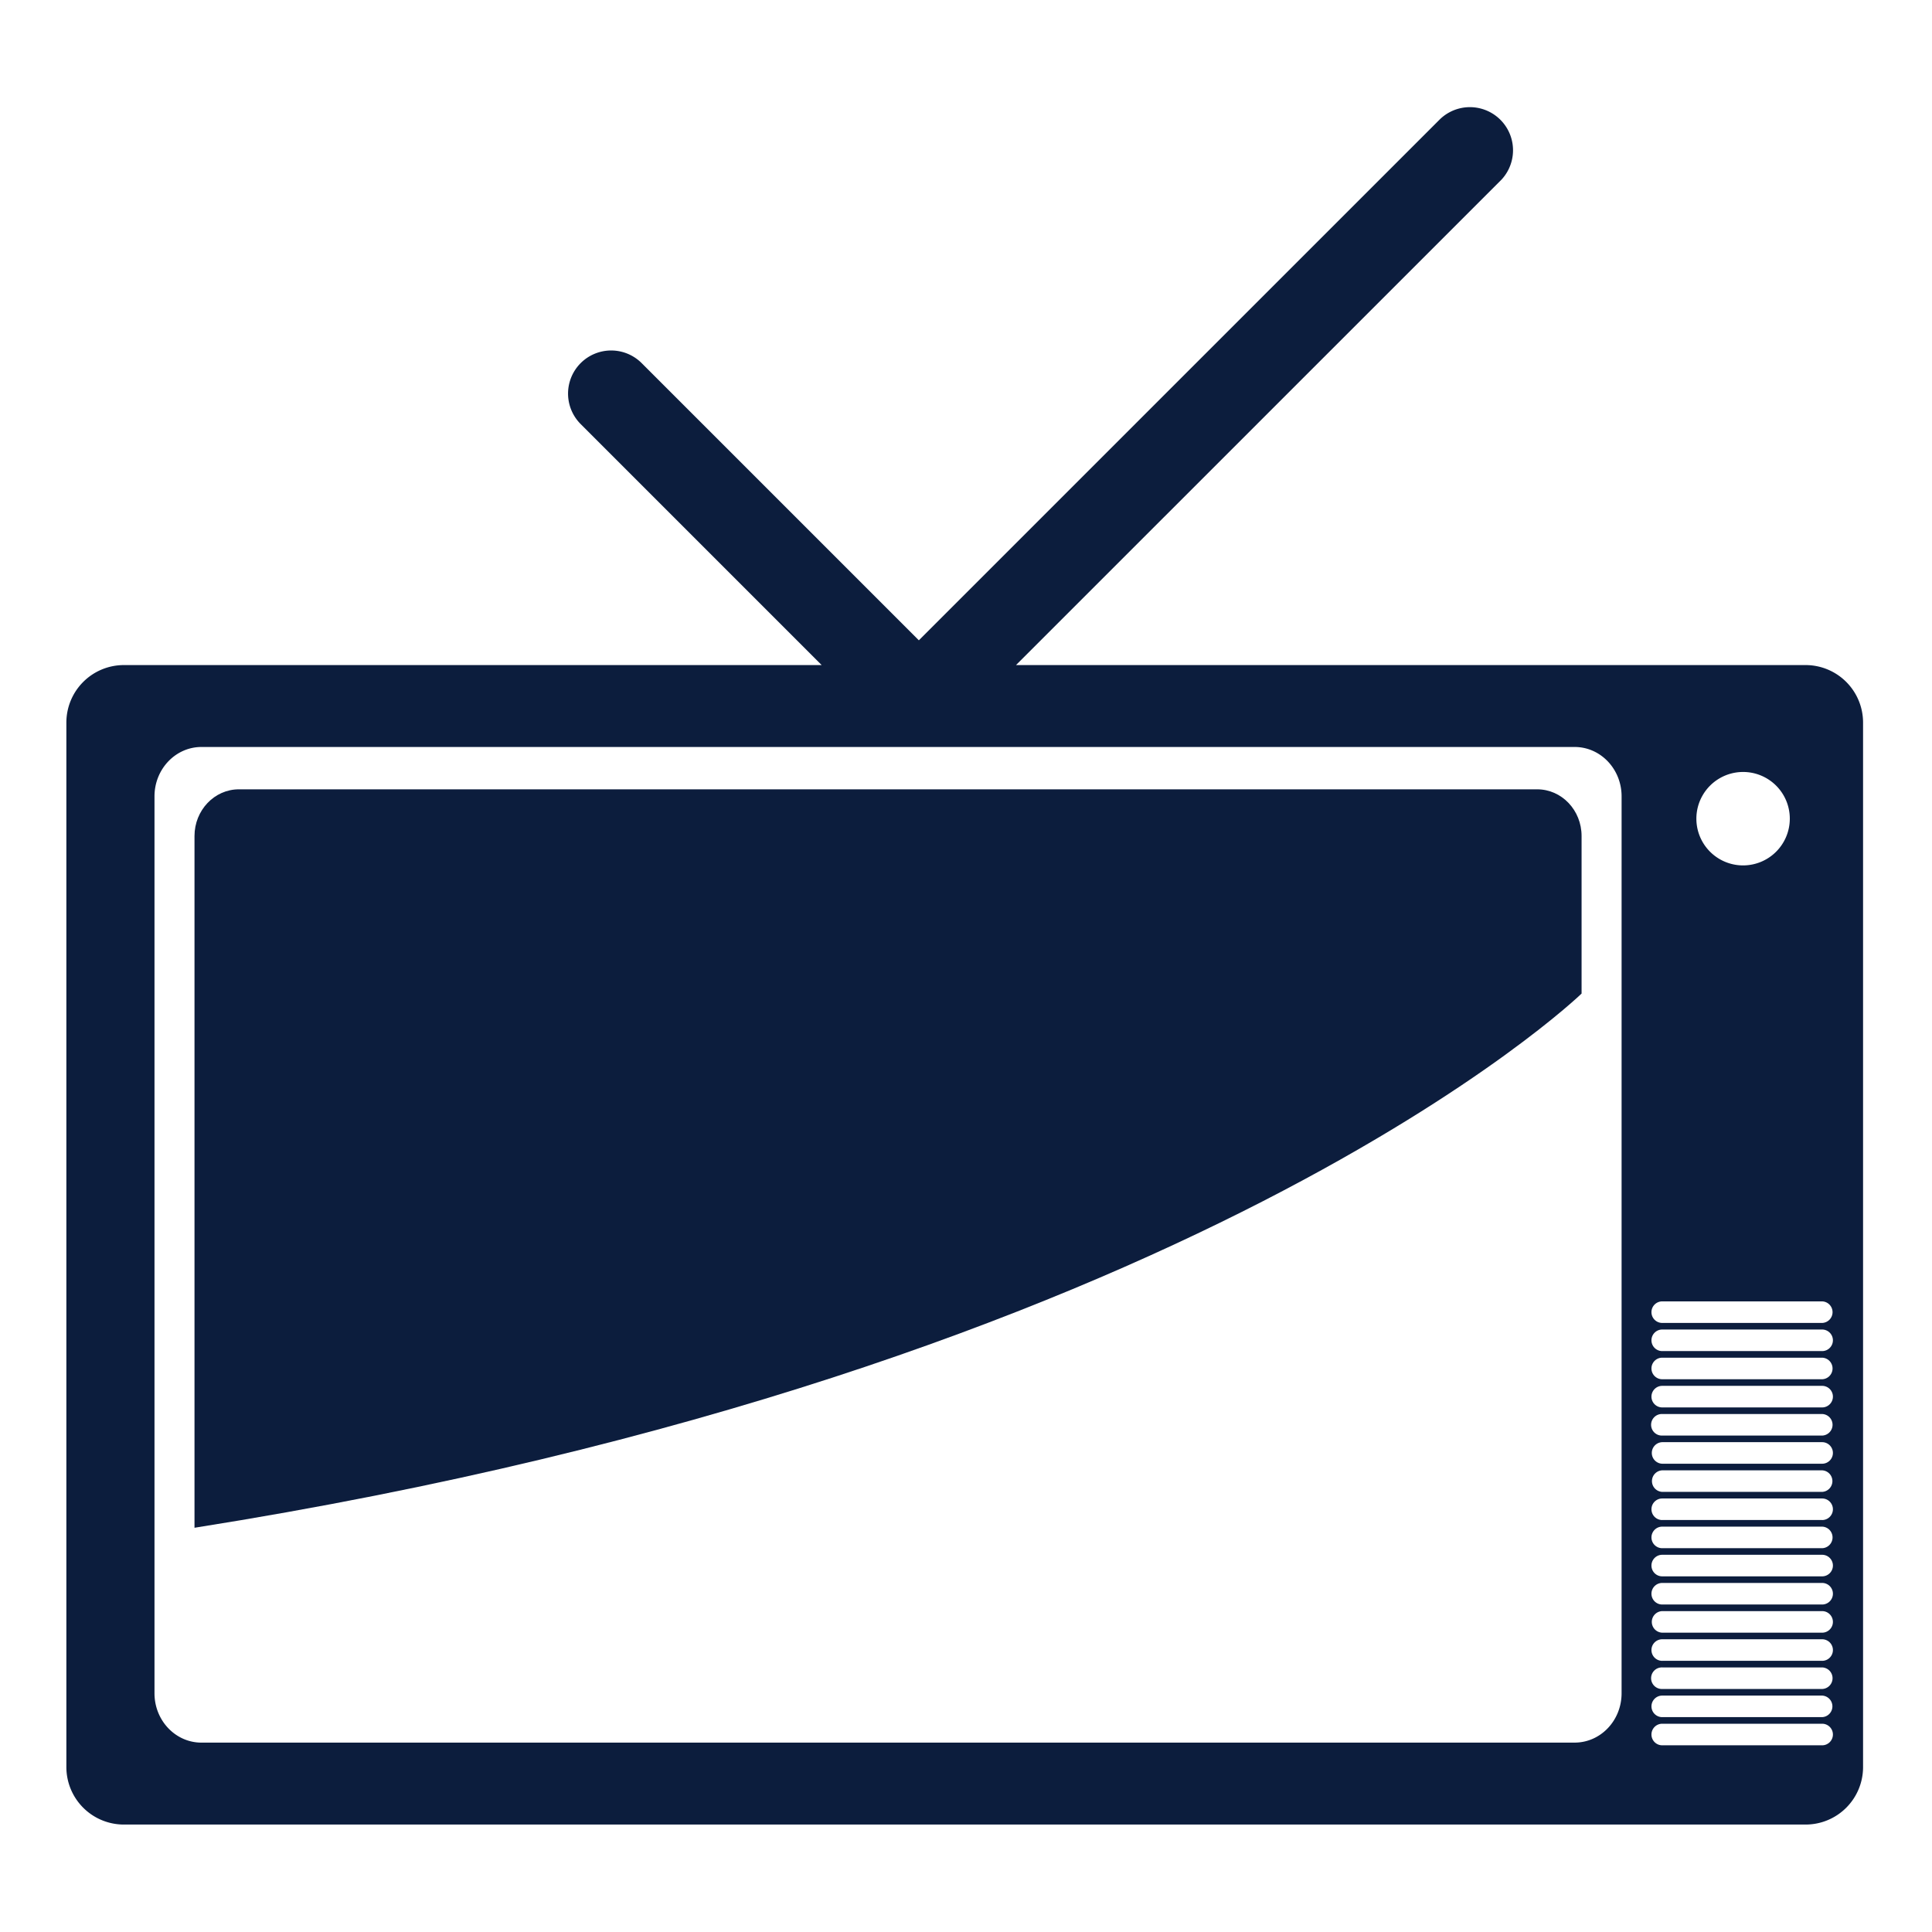
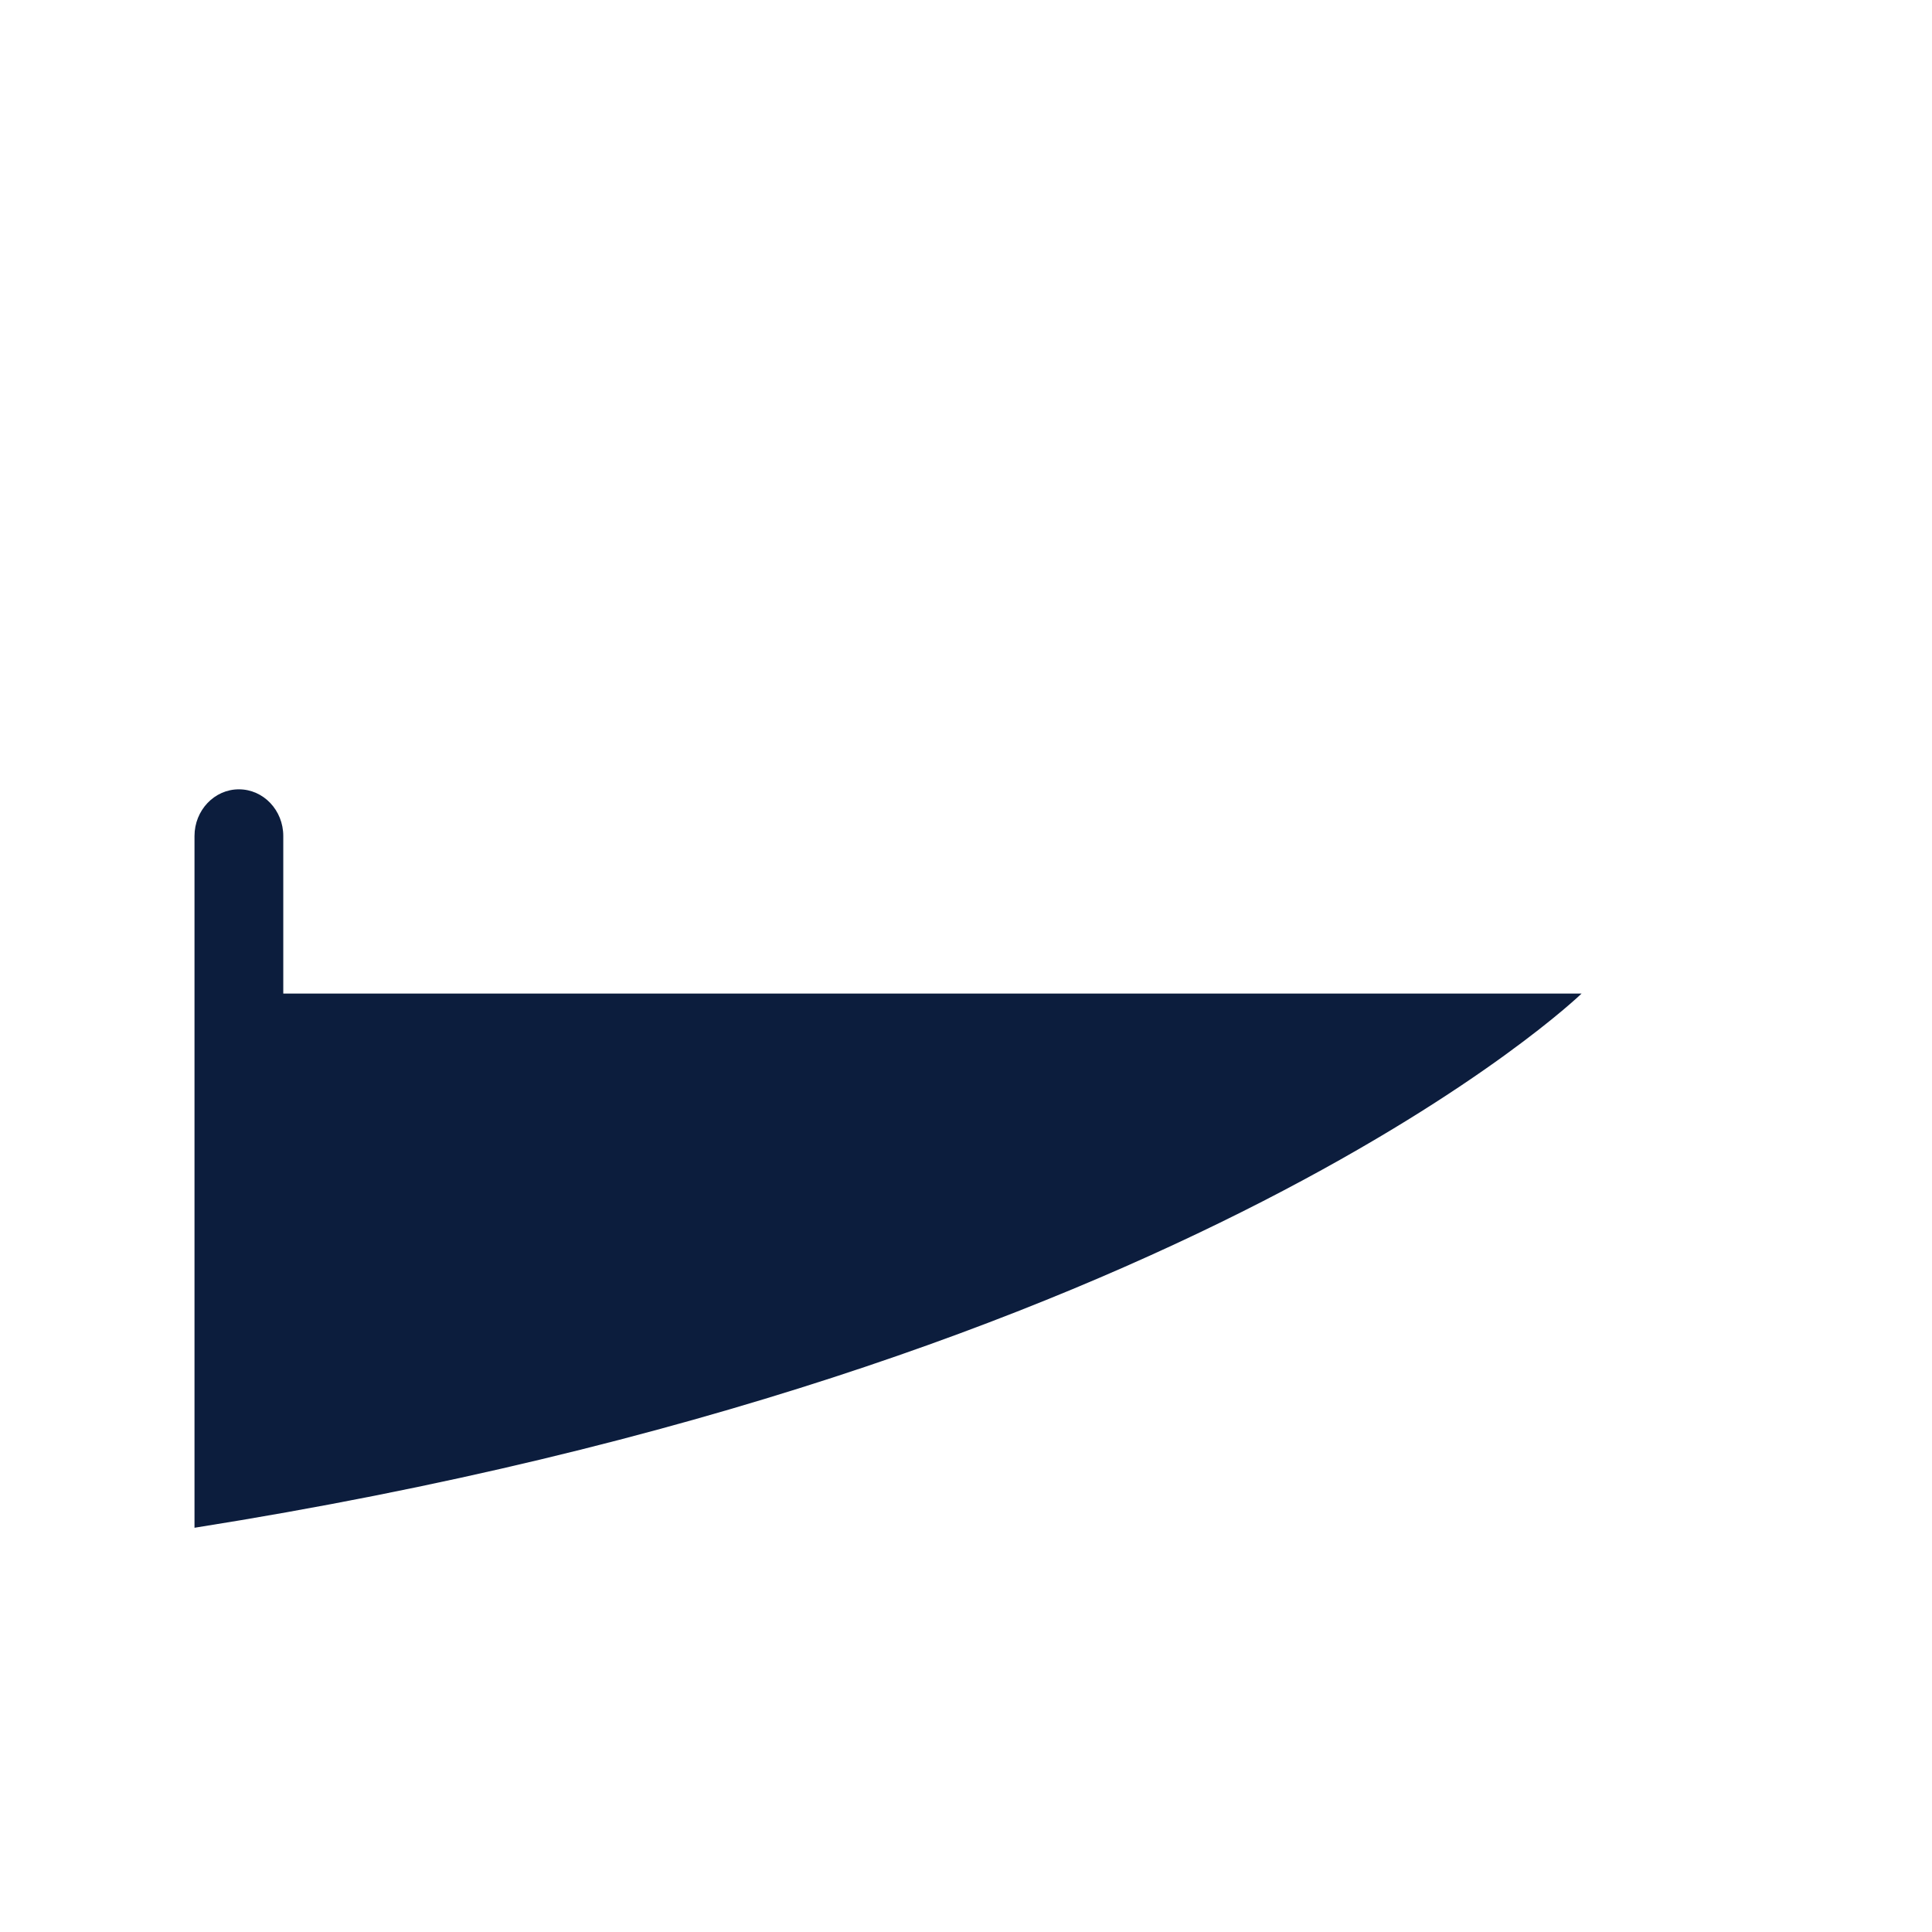
<svg xmlns="http://www.w3.org/2000/svg" id="Capa_1" data-name="Capa 1" version="1.1" width="215" height="215">
  <defs id="defs1">
    <style id="style1">.cls-1{fill:#b1c517}.cls-2{fill:#d7e18a}.cls-3{fill:#ebf0c4}.cls-4{fill:#fefefe}</style>
  </defs>
  <g id="g2" style="fill:#0c1d3d;fill-opacity:1" transform="matrix(1.316 0 0 1.316 -388.73 -71.054)">
-     <path id="path94" d="M429.13 138.01s-32.835 31.803-117.295 45.173v-58.496c0-2.179 1.684-3.948 3.753-3.948h109.787c2.076 0 3.754 1.766 3.754 3.948v13.322" style="fill:#0c1d3d;fill-opacity:1;fill-rule:nonzero;stroke:none;stroke-width:.133" />
-     <path id="path95" d="M449.47 165.863h-13.52a.911.911 0 1 1 0-1.823h13.52a.912.912 0 0 1 0 1.823zm0 2.38h-13.52a.91.91 0 1 1 0-1.823h13.52a.911.911 0 1 1 0 1.823zm0 2.381h-13.52a.91.91 0 1 1 0-1.823h13.52a.912.912 0 0 1 0 1.823zm0 2.383h-13.52a.912.912 0 0 1 0-1.824h13.52a.912.912 0 0 1 0 1.824zm0 2.38h-13.52a.912.912 0 1 1 0-1.823h13.52a.912.912 0 0 1 0 1.823zm0 2.381h-13.52a.912.912 0 0 1 0-1.823h13.52a.911.911 0 1 1 0 1.823zm0 2.381h-13.52a.912.912 0 0 1 0-1.822h13.52a.912.912 0 0 1 0 1.822zm0 2.38h-13.52a.91.91 0 1 1 0-1.822h13.52a.911.911 0 1 1 0 1.823zm0 2.382h-13.52a.911.911 0 1 1 0-1.823h13.52a.912.912 0 0 1 0 1.823zm0 2.381h-13.52a.911.911 0 1 1 0-1.824h13.52a.912.912 0 1 1 0 1.824zm0 2.381h-13.52a.912.912 0 1 1 0-1.824h13.52a.912.912 0 1 1 0 1.824zm0 2.382h-13.52a.912.912 0 0 1 0-1.823h13.52a.911.911 0 1 1 0 1.823zm0 2.381h-13.52a.912.912 0 0 1 0-1.824h13.52a.912.912 0 0 1 0 1.824zm0 2.38h-13.52a.912.912 0 1 1 0-1.823h13.52a.912.912 0 0 1 0 1.823zm0 2.381h-13.52a.911.911 0 1 1 0-1.822h13.52a.912.912 0 0 1 0 1.822zm0 2.382h-13.52a.912.912 0 1 1 0-1.824h13.52a.912.912 0 1 1 0 1.824zm-16.958-4.4c0 2.308-1.776 4.173-3.97 4.173H312.42c-2.188 0-3.968-1.865-3.968-4.173v-75.846c0-2.304 1.78-4.174 3.968-4.174h116.124c2.193 0 3.969 1.868 3.969 4.174zm10.275-77.907a3.948 3.948 0 0 1 3.95 3.95 3.952 3.952 0 0 1-3.95 3.951 3.95 3.95 0 1 1 0-7.901zm5.284-9.04h-66.766l41.012-41.007a3.647 3.647 0 0 0-5.156-5.157l-44.074 44.07-23.44-23.44a3.645 3.645 0 1 0-5.156 5.155l20.377 20.379h-59.007a4.865 4.865 0 0 0-4.861 4.861v88.326a4.862 4.862 0 0 0 4.861 4.861h142.21a4.859 4.859 0 0 0 4.861-4.861v-88.326a4.862 4.862 0 0 0-4.861-4.861" style="fill:#0c1d3d;fill-opacity:1;fill-rule:nonzero;stroke:none;stroke-width:.133" />
+     <path id="path94" d="M429.13 138.01s-32.835 31.803-117.295 45.173v-58.496c0-2.179 1.684-3.948 3.753-3.948c2.076 0 3.754 1.766 3.754 3.948v13.322" style="fill:#0c1d3d;fill-opacity:1;fill-rule:nonzero;stroke:none;stroke-width:.133" />
  </g>
</svg>